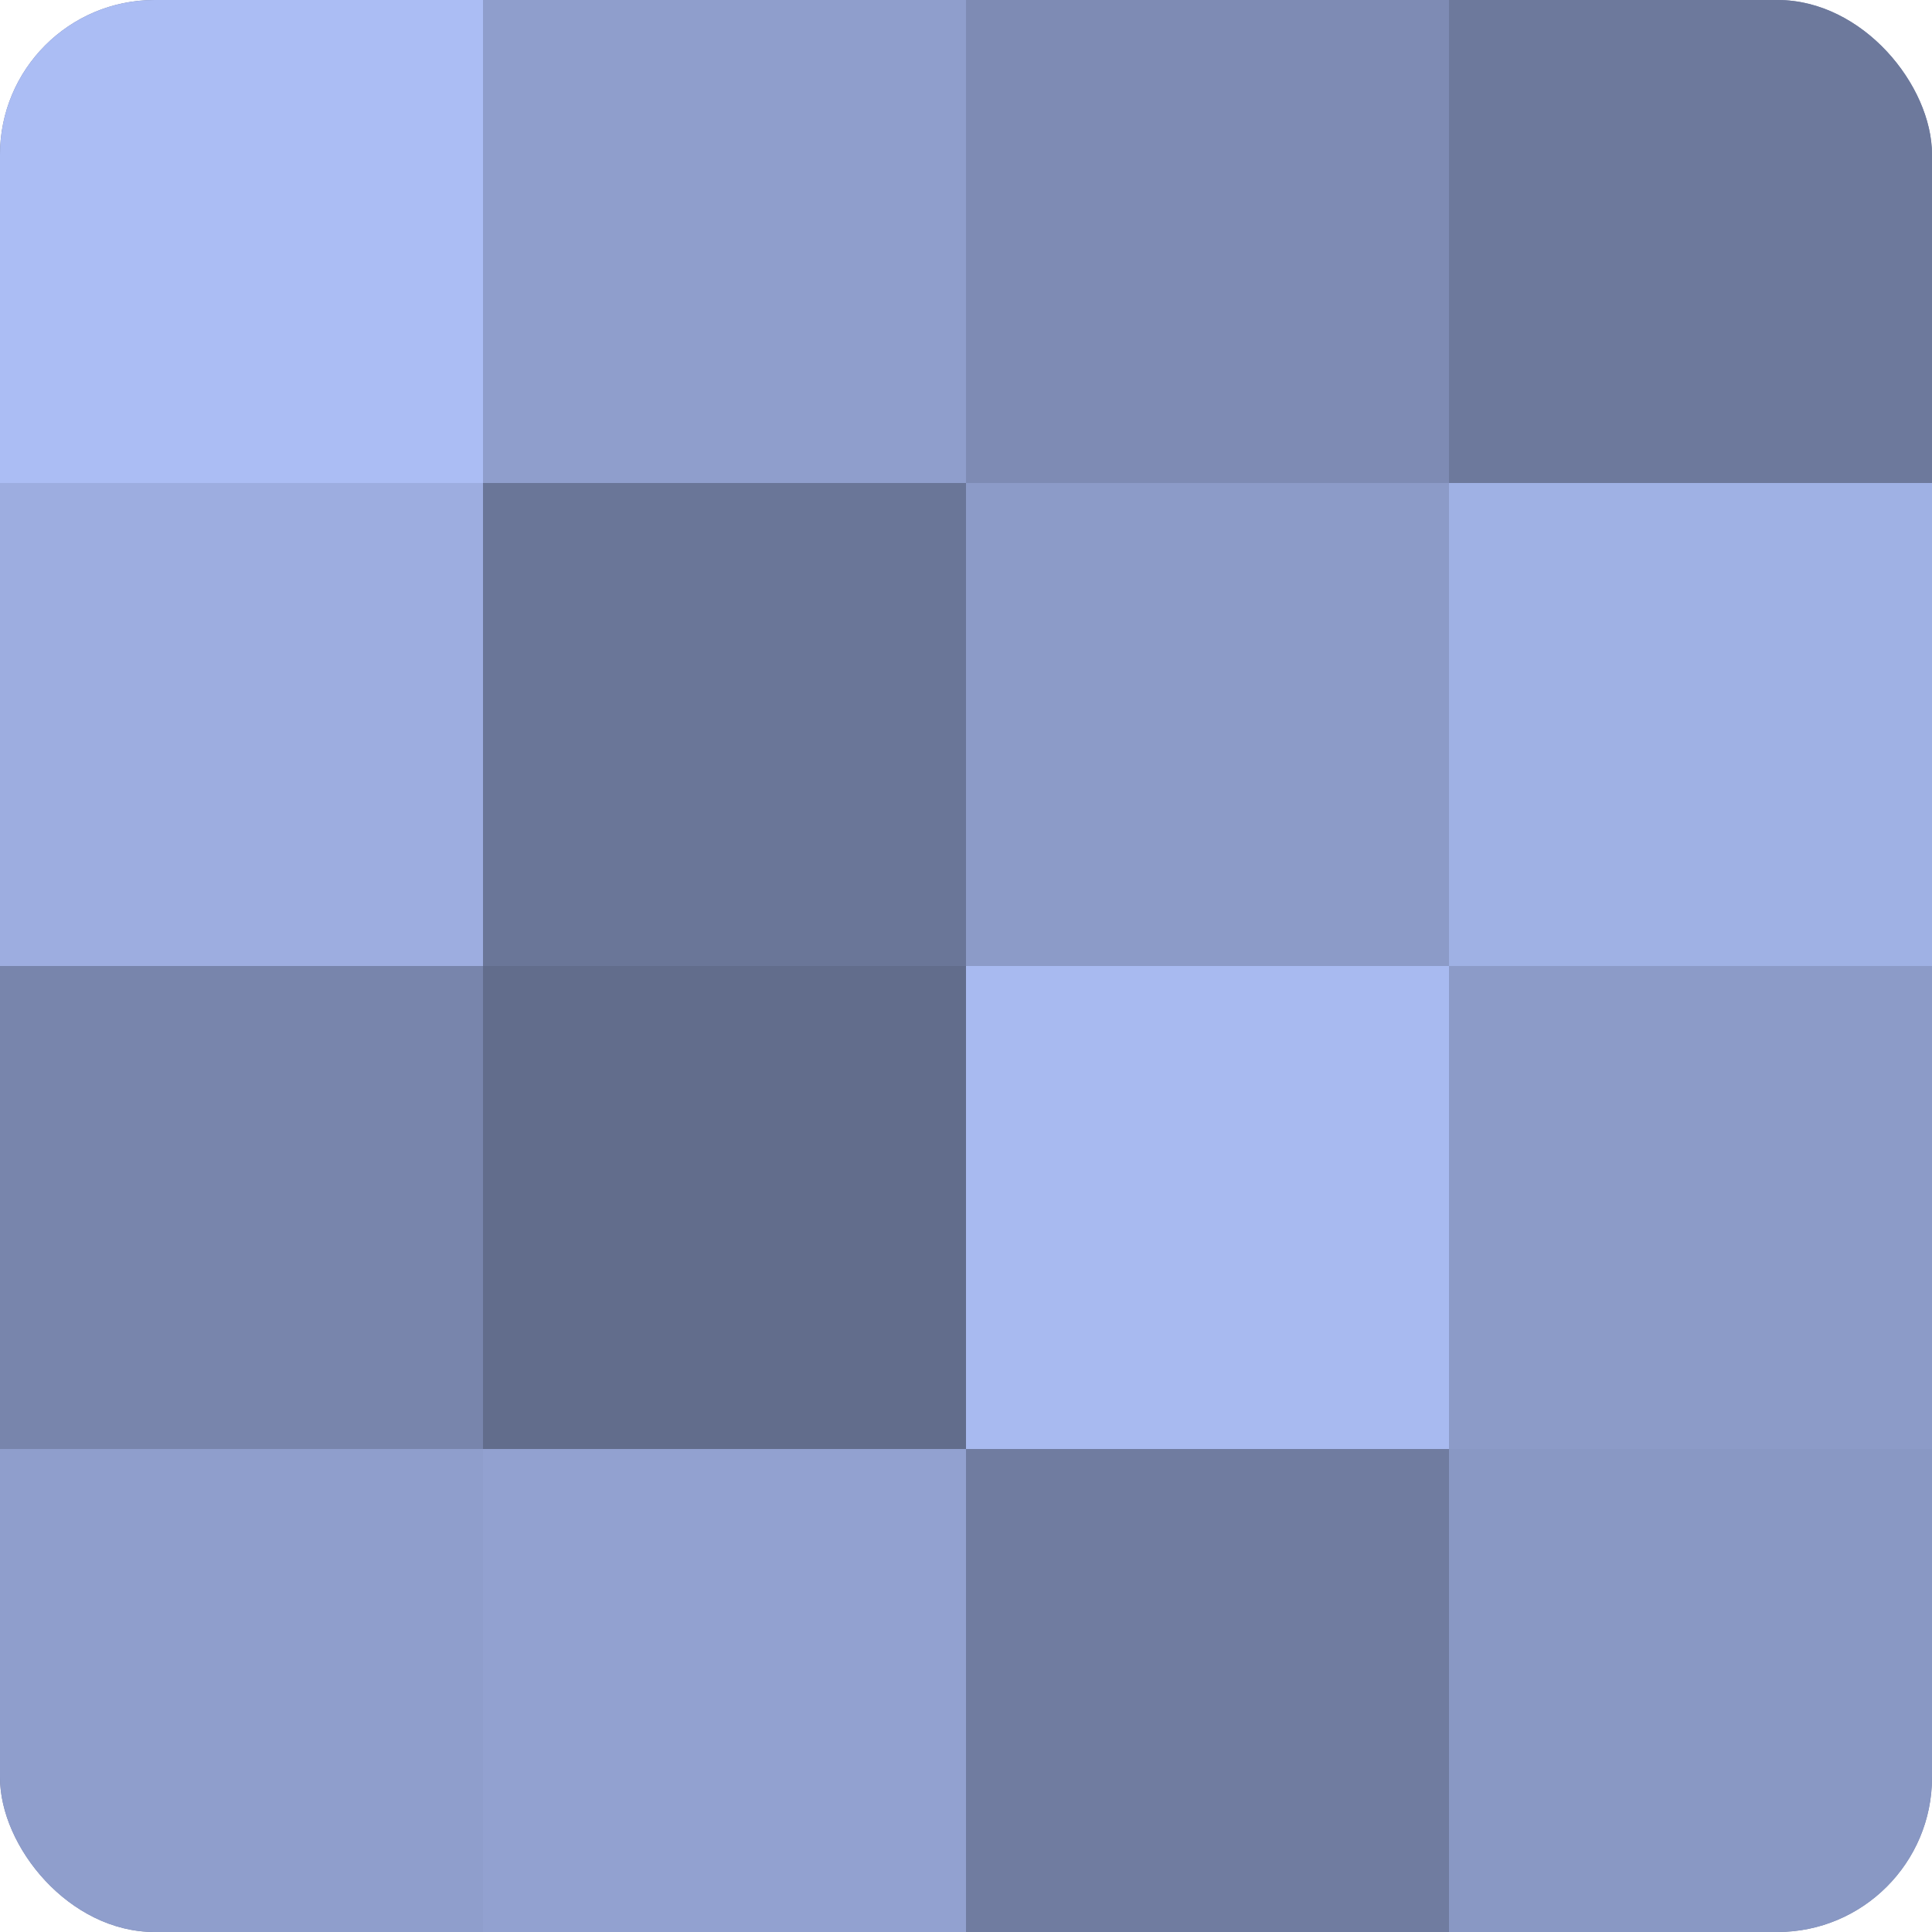
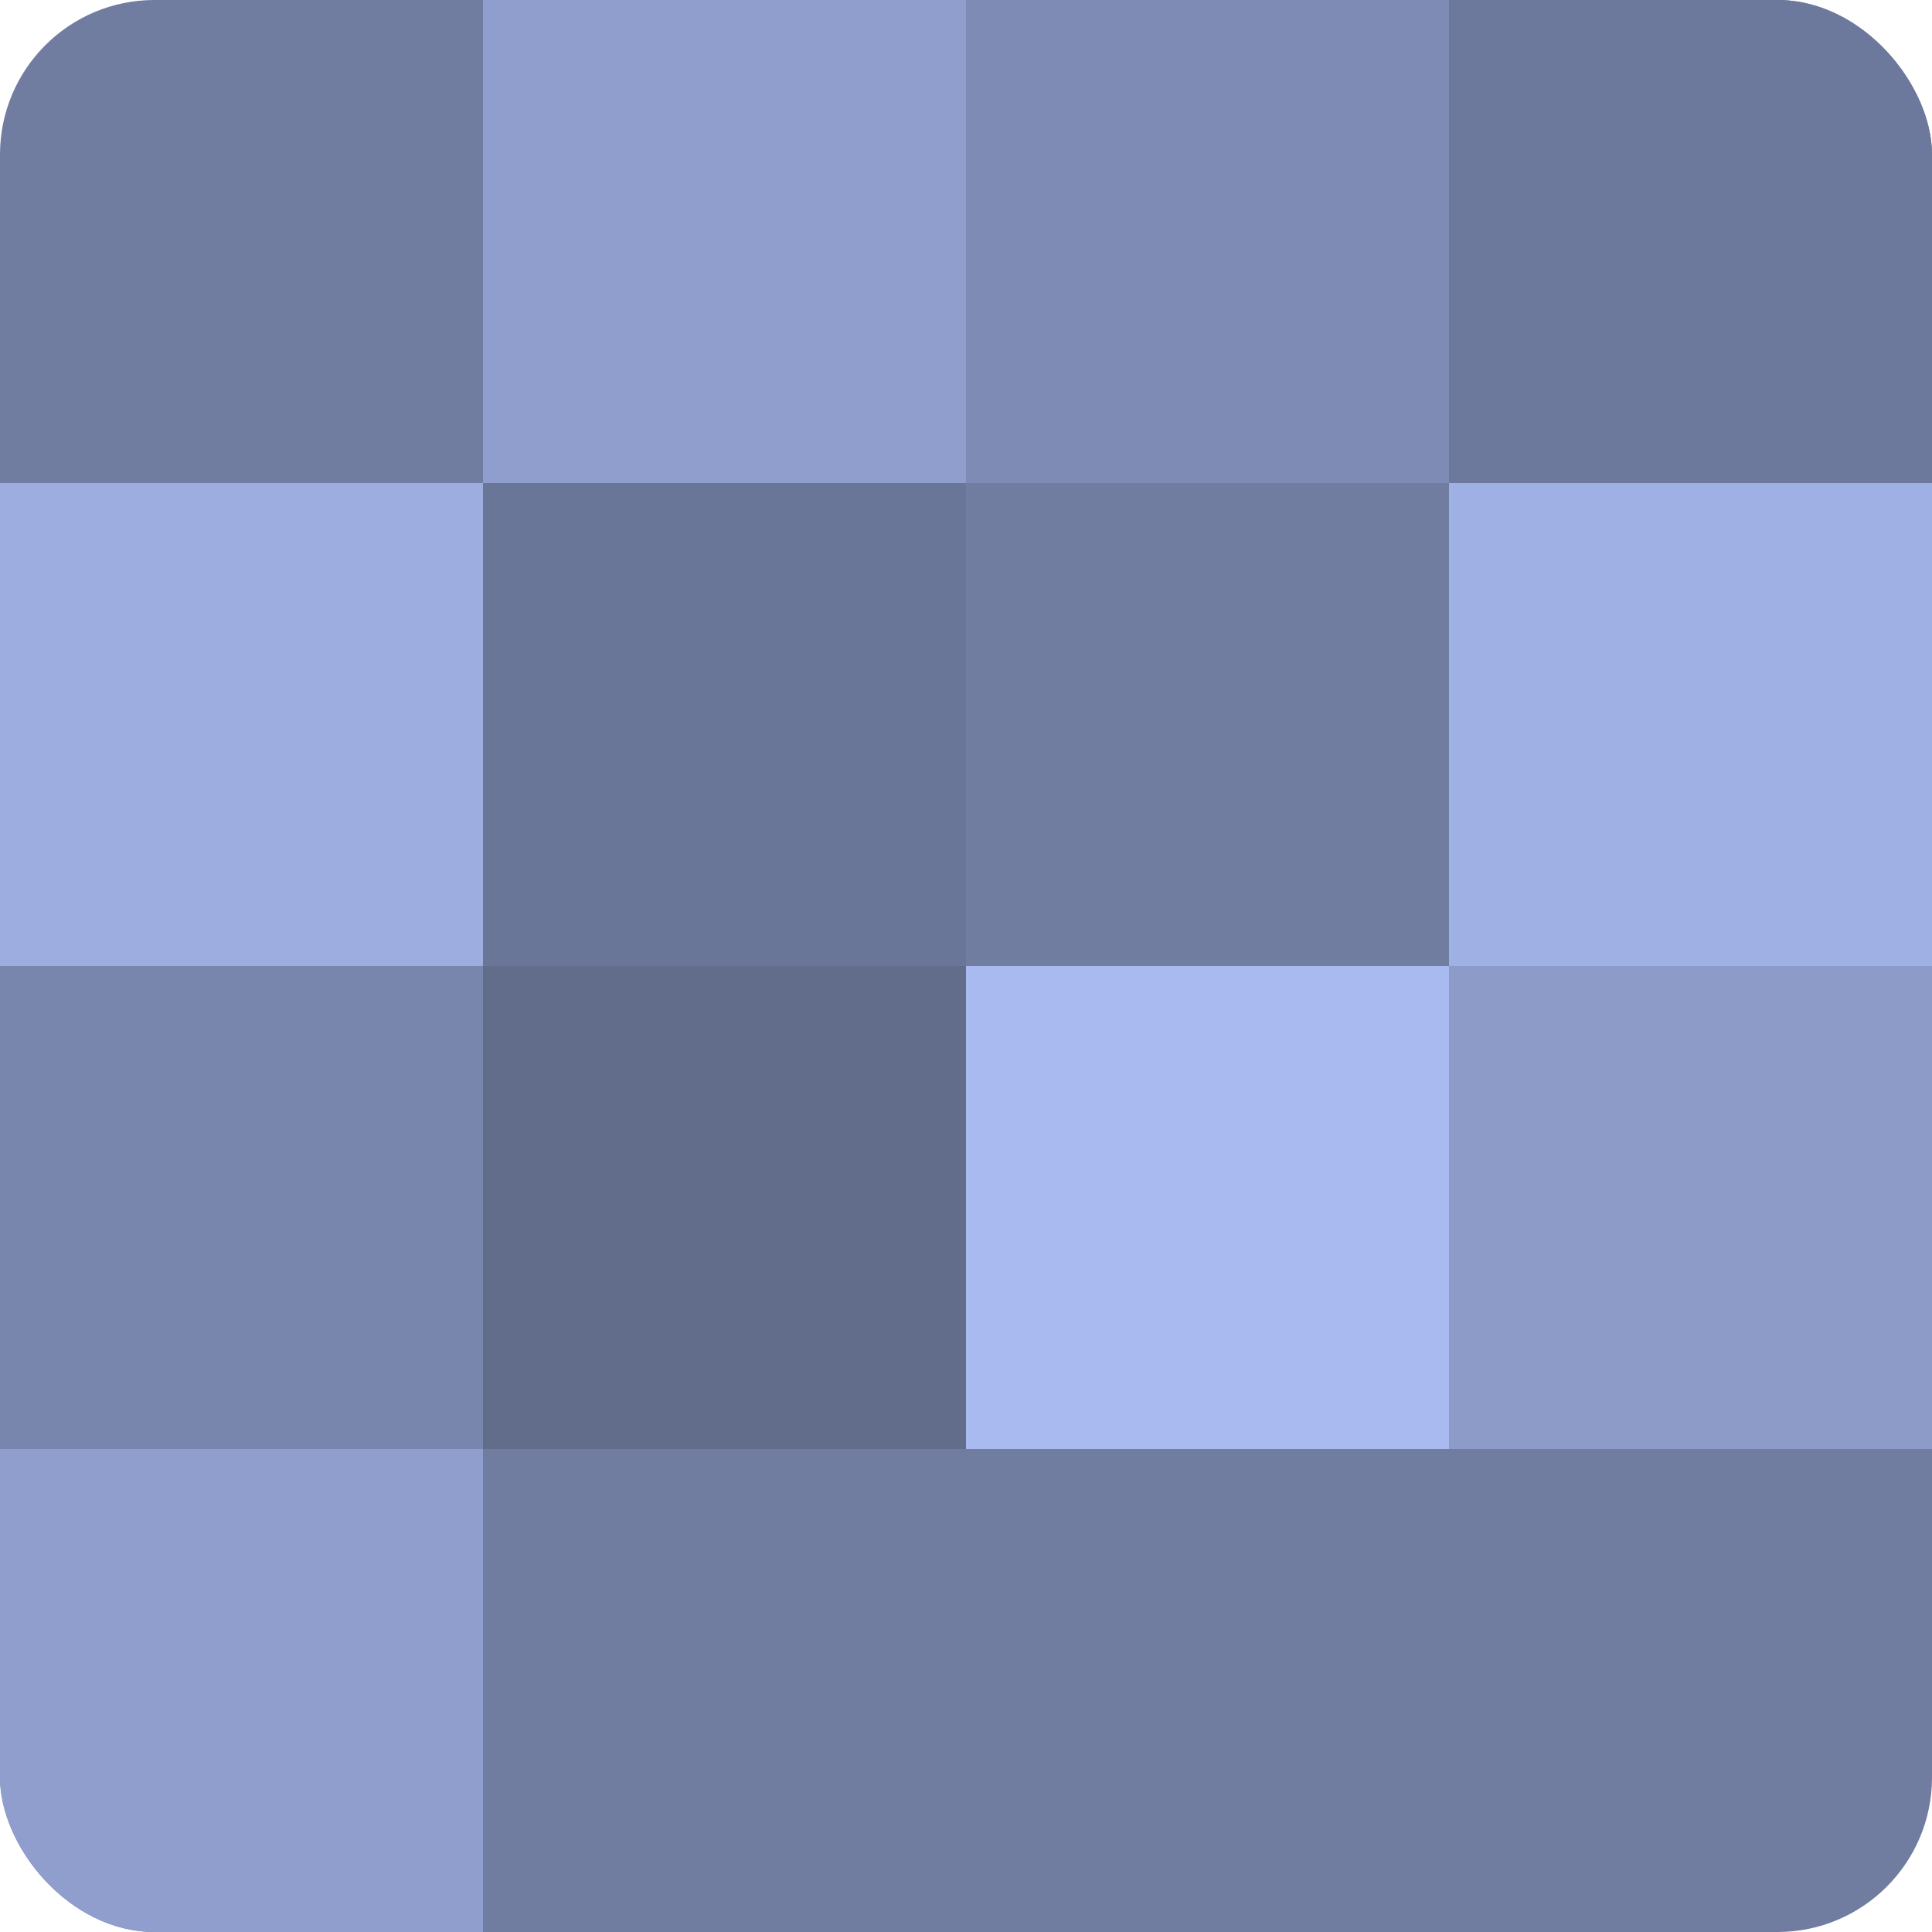
<svg xmlns="http://www.w3.org/2000/svg" width="60" height="60" viewBox="0 0 100 100" preserveAspectRatio="xMidYMid meet">
  <defs>
    <clipPath id="c" width="100" height="100">
      <rect width="100" height="100" rx="8" ry="8" />
    </clipPath>
  </defs>
  <g clip-path="url(#c)">
    <rect width="100" height="100" fill="#707ca0" />
-     <rect width="25" height="25" fill="#abbdf4" />
    <rect y="25" width="25" height="25" fill="#9dade0" />
    <rect y="50" width="25" height="25" fill="#7885ac" />
    <rect y="75" width="25" height="25" fill="#8f9ecc" />
    <rect x="25" width="25" height="25" fill="#8f9ecc" />
    <rect x="25" y="25" width="25" height="25" fill="#6a7698" />
    <rect x="25" y="50" width="25" height="25" fill="#626d8c" />
-     <rect x="25" y="75" width="25" height="25" fill="#92a1d0" />
    <rect x="50" width="25" height="25" fill="#7e8bb4" />
-     <rect x="50" y="25" width="25" height="25" fill="#8c9bc8" />
    <rect x="50" y="50" width="25" height="25" fill="#a8baf0" />
    <rect x="50" y="75" width="25" height="25" fill="#707ca0" />
    <rect x="75" width="25" height="25" fill="#6d799c" />
    <rect x="75" y="25" width="25" height="25" fill="#9fb1e4" />
    <rect x="75" y="50" width="25" height="25" fill="#8c9bc8" />
-     <rect x="75" y="75" width="25" height="25" fill="#8998c4" />
  </g>
</svg>